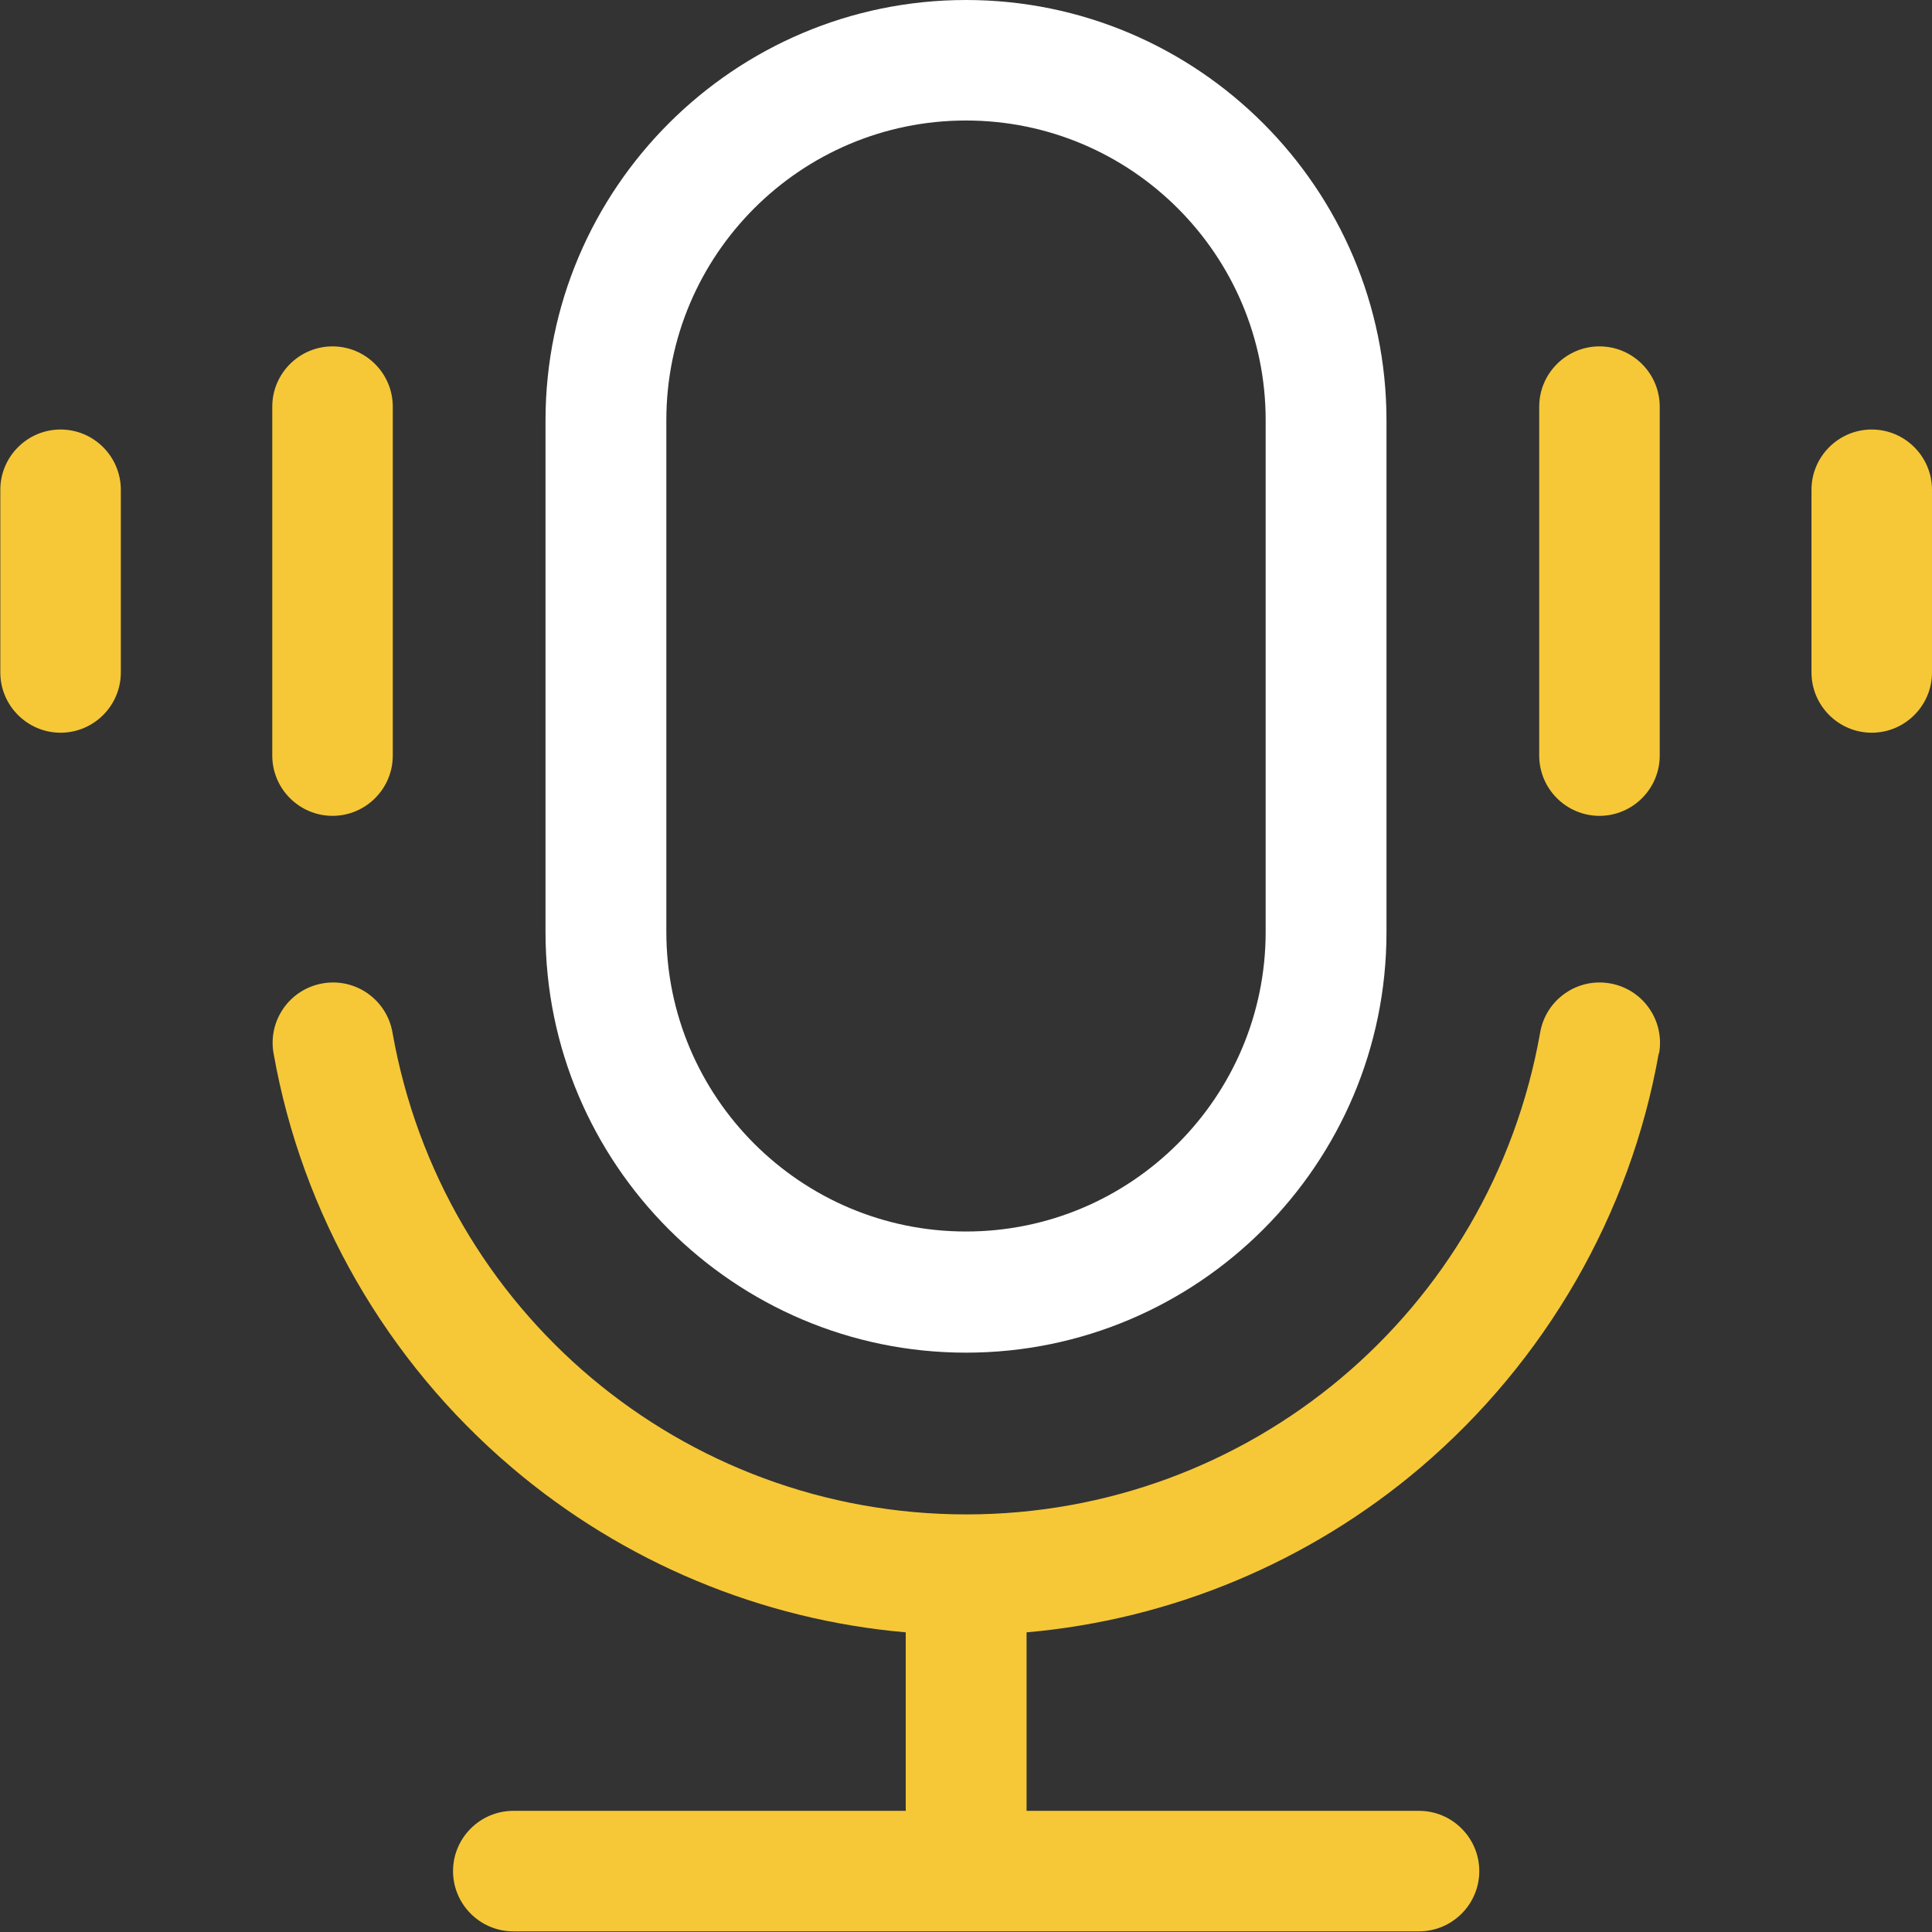
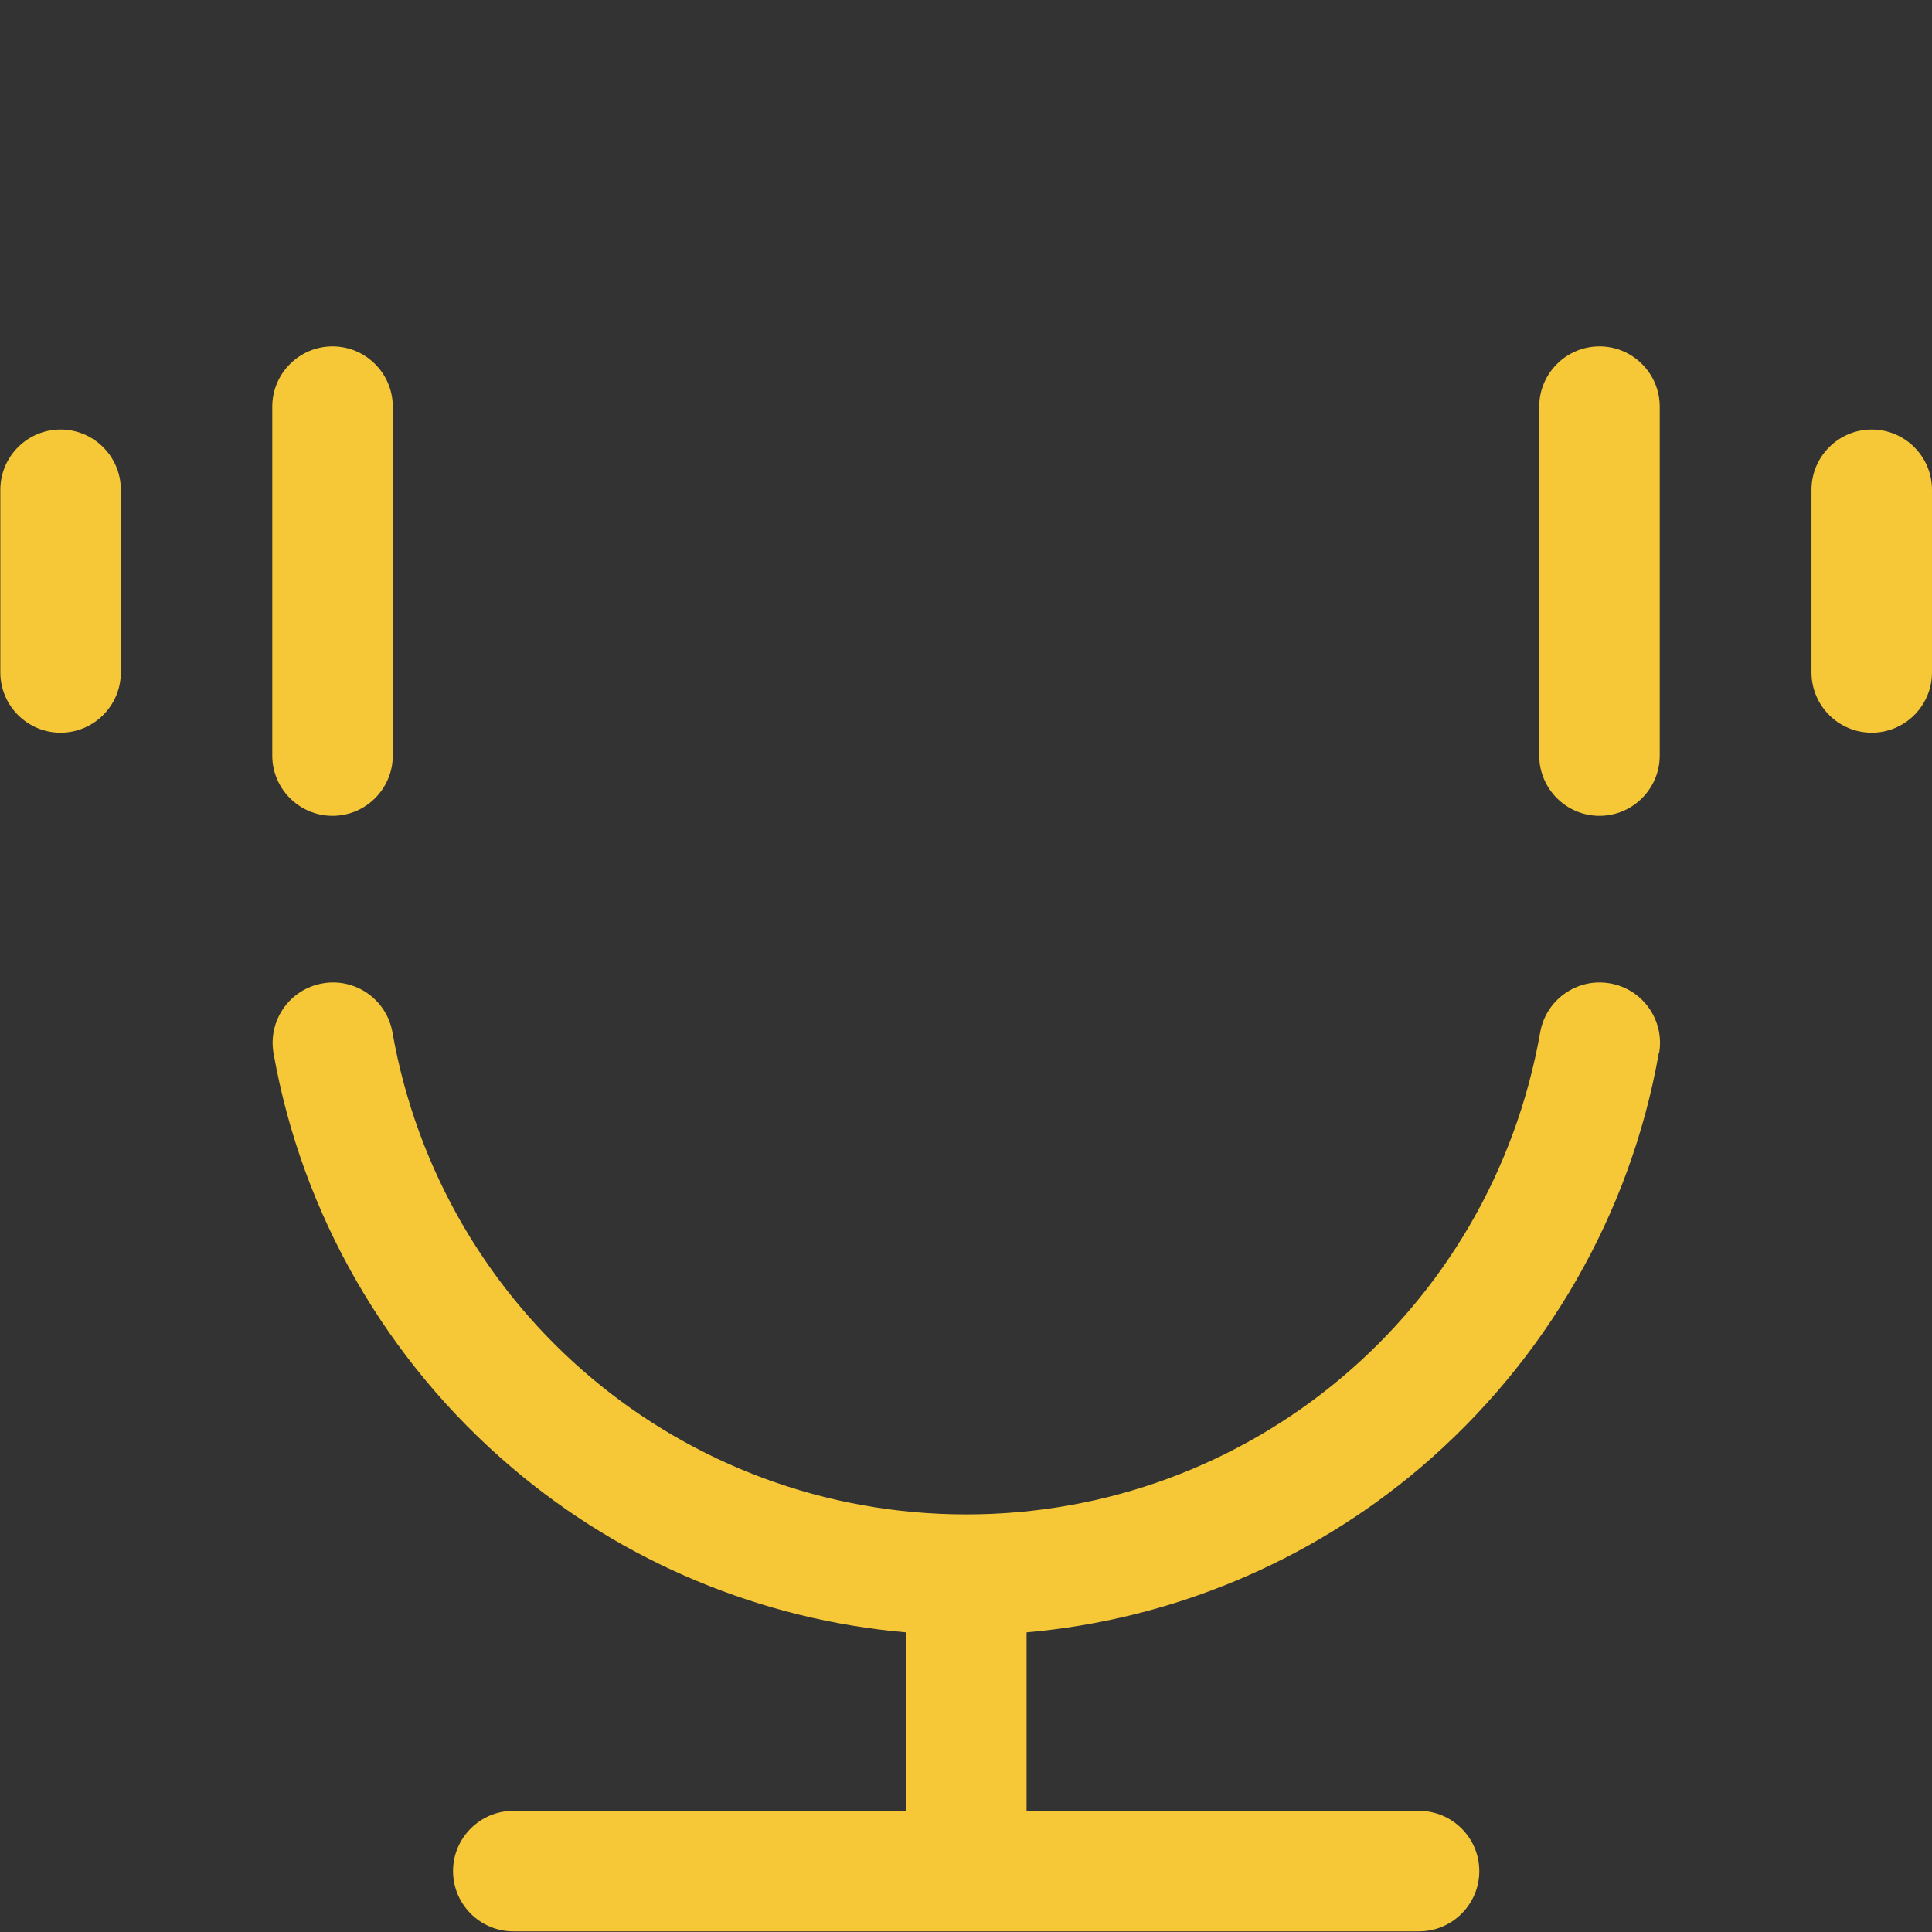
<svg xmlns="http://www.w3.org/2000/svg" id="Layer_2" data-name="Layer 2" viewBox="0 0 59.96 59.96">
  <rect x="0" y="0" width="59.96" height="59.96" fill="#333333" stroke="none" />
  <defs>
    <style>      .cls-1 {        fill: #fff;      }      .cls-1, .cls-2 {        stroke-width: 0px;      }      .cls-2 {        fill: #f6c837;      }    </style>
  </defs>
  <g id="Layer_2-2" data-name="Layer 2">
    <g>
      <path class="cls-2" d="m51.48,32.69c-.88,4.99-3.51,9.55-7.4,12.86-3.46,2.94-7.75,4.72-12.22,5.11v5.54h12.18c1.03,0,1.87.84,1.87,1.87s-.84,1.87-1.87,1.87H15.93c-1.03,0-1.87-.84-1.87-1.87s.84-1.87,1.87-1.87h12.18v-5.54c-4.48-.39-8.76-2.17-12.22-5.11-3.9-3.31-6.52-7.88-7.4-12.86-.18-1.02.5-1.99,1.52-2.17,1.02-.18,1.99.5,2.17,1.52,1.53,8.67,9.02,14.96,17.81,14.96s16.28-6.29,17.81-14.96c.18-1.02,1.15-1.7,2.17-1.52,1.02.18,1.7,1.15,1.52,2.17h0Zm.03-20.07v10.83c0,1.03-.84,1.87-1.87,1.87s-1.87-.84-1.87-1.87v-10.83c0-1.03.84-1.87,1.87-1.87s1.87.84,1.87,1.87Zm8.45,2.58v5.67c0,1.03-.84,1.87-1.87,1.87s-1.87-.84-1.87-1.87v-5.67c0-1.03.84-1.87,1.87-1.87s1.87.84,1.87,1.87ZM8.45,23.45v-10.83c0-1.03.84-1.87,1.87-1.87s1.87.84,1.87,1.87v10.83c0,1.03-.84,1.87-1.87,1.87s-1.87-.84-1.87-1.87ZM3.75,15.2v5.67c0,1.03-.84,1.87-1.87,1.87s-1.87-.84-1.87-1.87v-5.67c0-1.03.84-1.87,1.87-1.87s1.87.84,1.87,1.87Z" />
-       <path class="cls-1" d="m29.98,0c-7.19,0-13.05,5.85-13.05,13.05v15.88c0,7.19,5.85,13.05,13.05,13.05s13.05-5.85,13.05-13.05v-15.88c0-7.19-5.85-13.05-13.05-13.05Zm9.3,28.92c0,5.13-4.17,9.3-9.3,9.3s-9.3-4.17-9.3-9.3v-15.88c0-5.13,4.17-9.3,9.3-9.3s9.3,4.17,9.3,9.3v15.88Z" />
    </g>
  </g>
</svg>